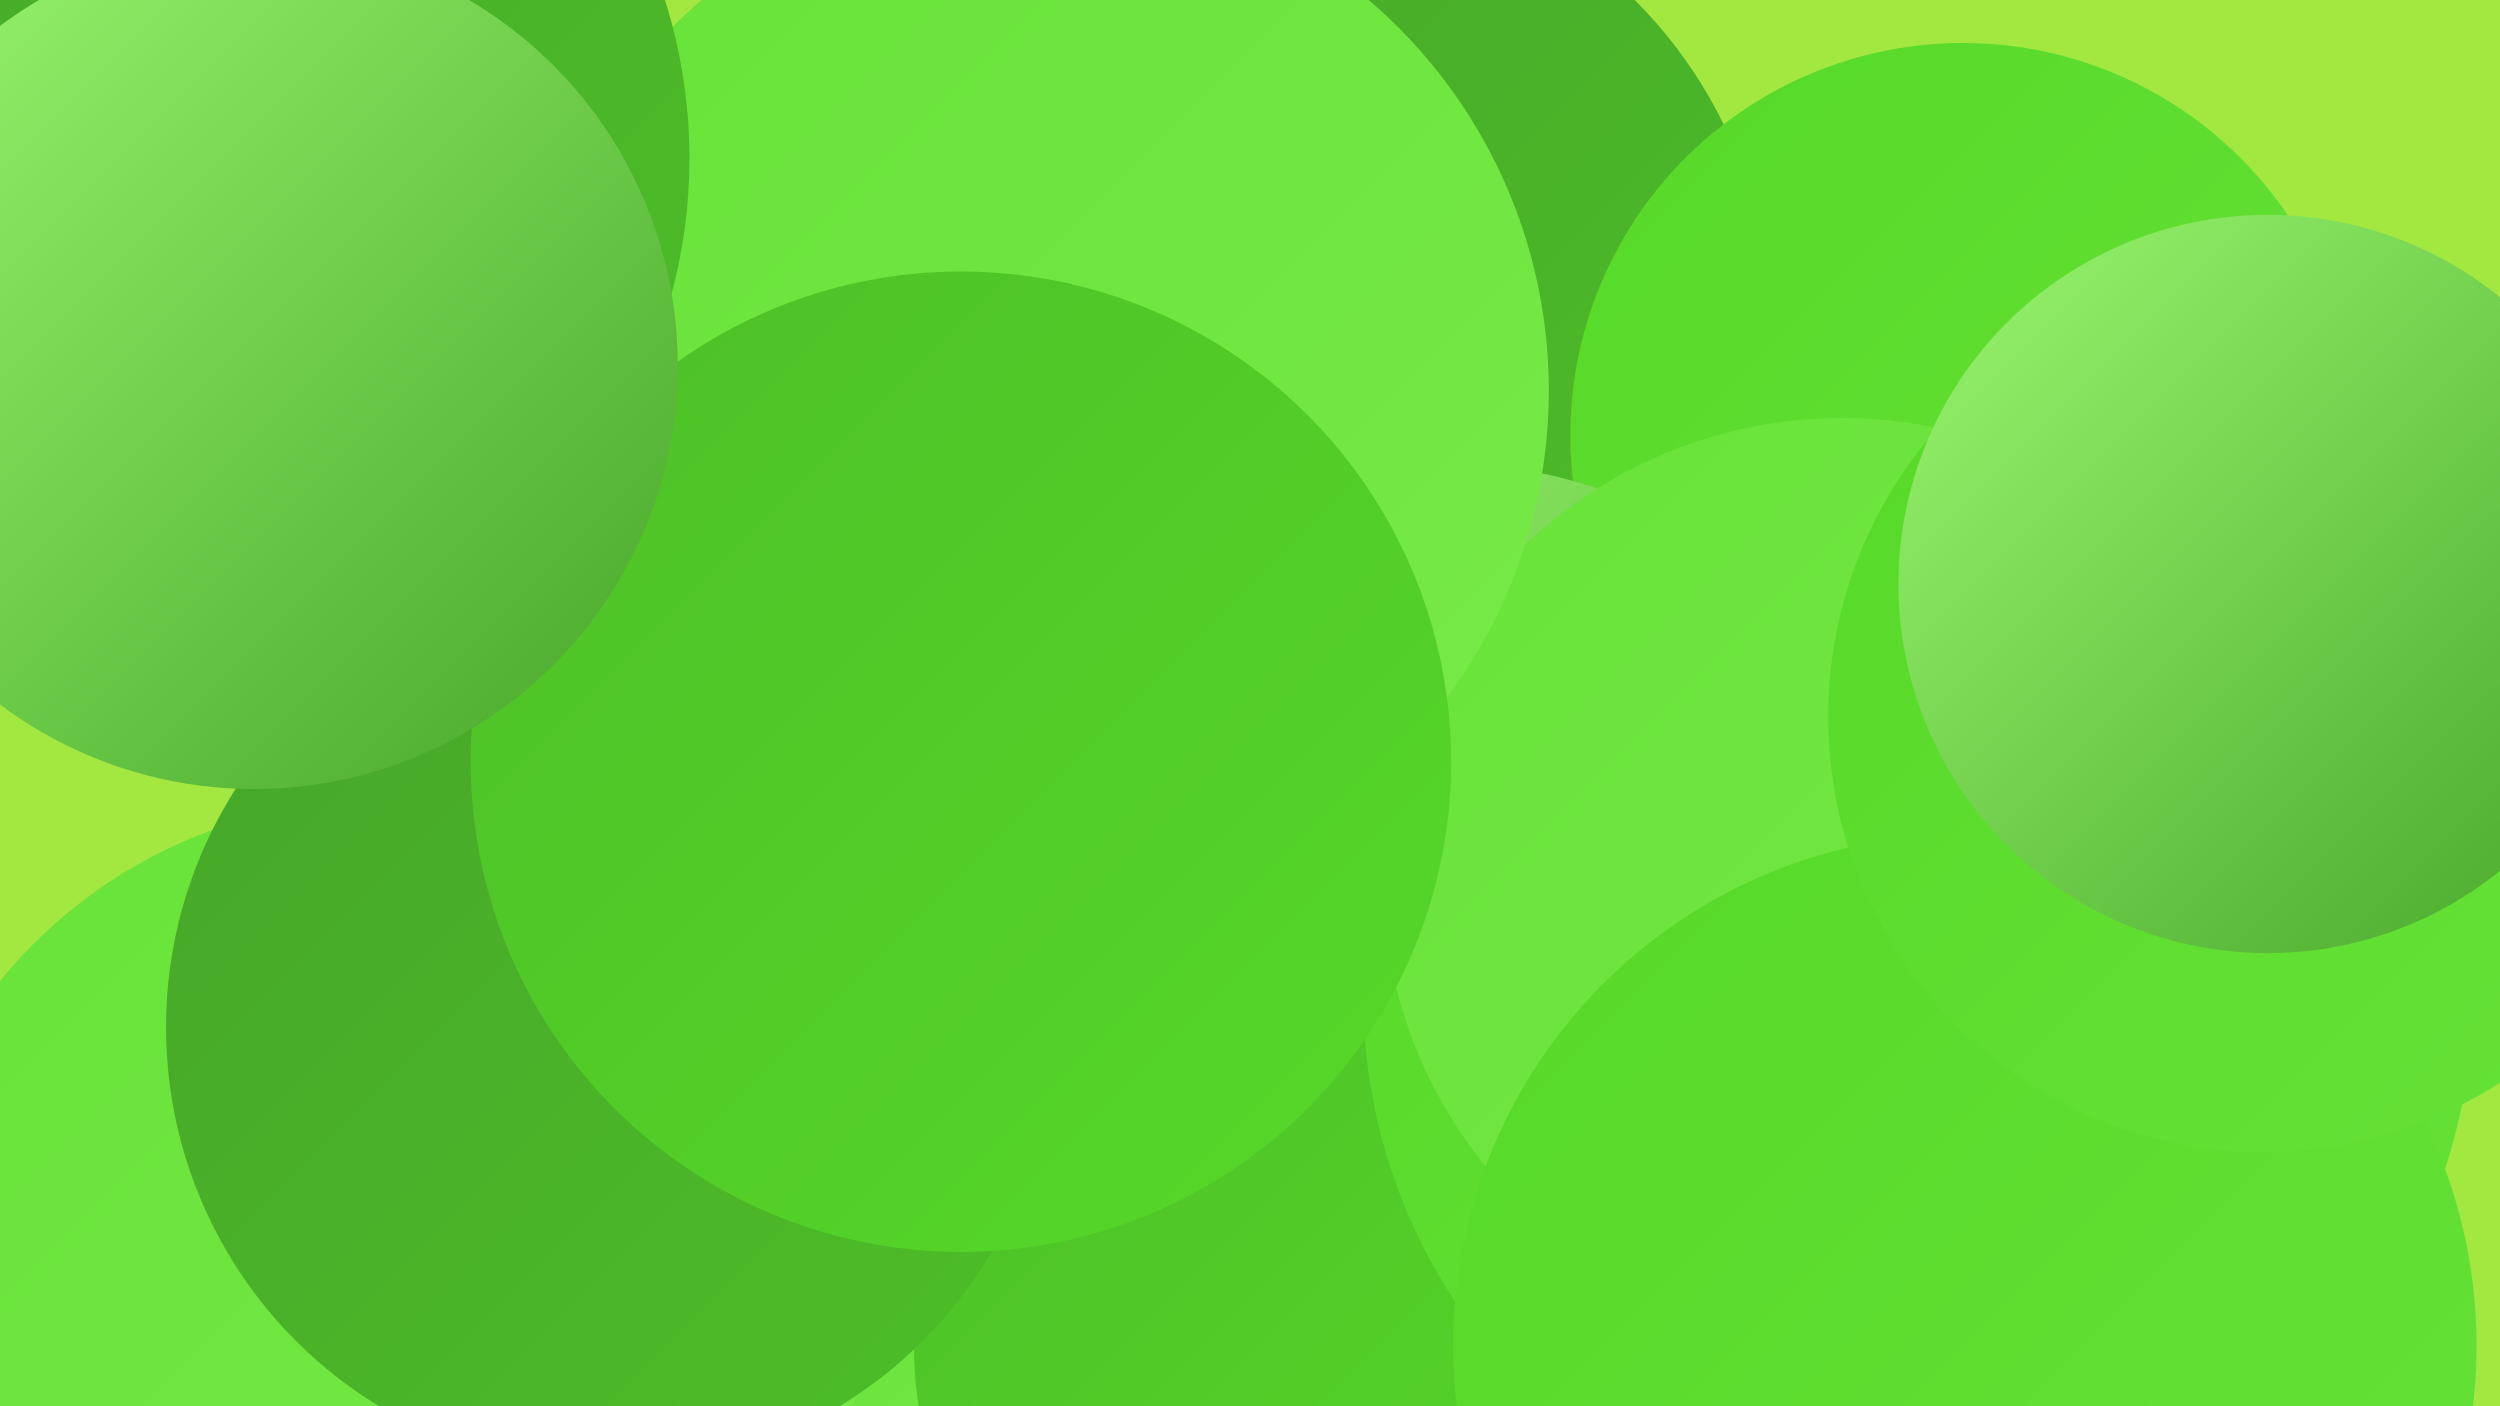
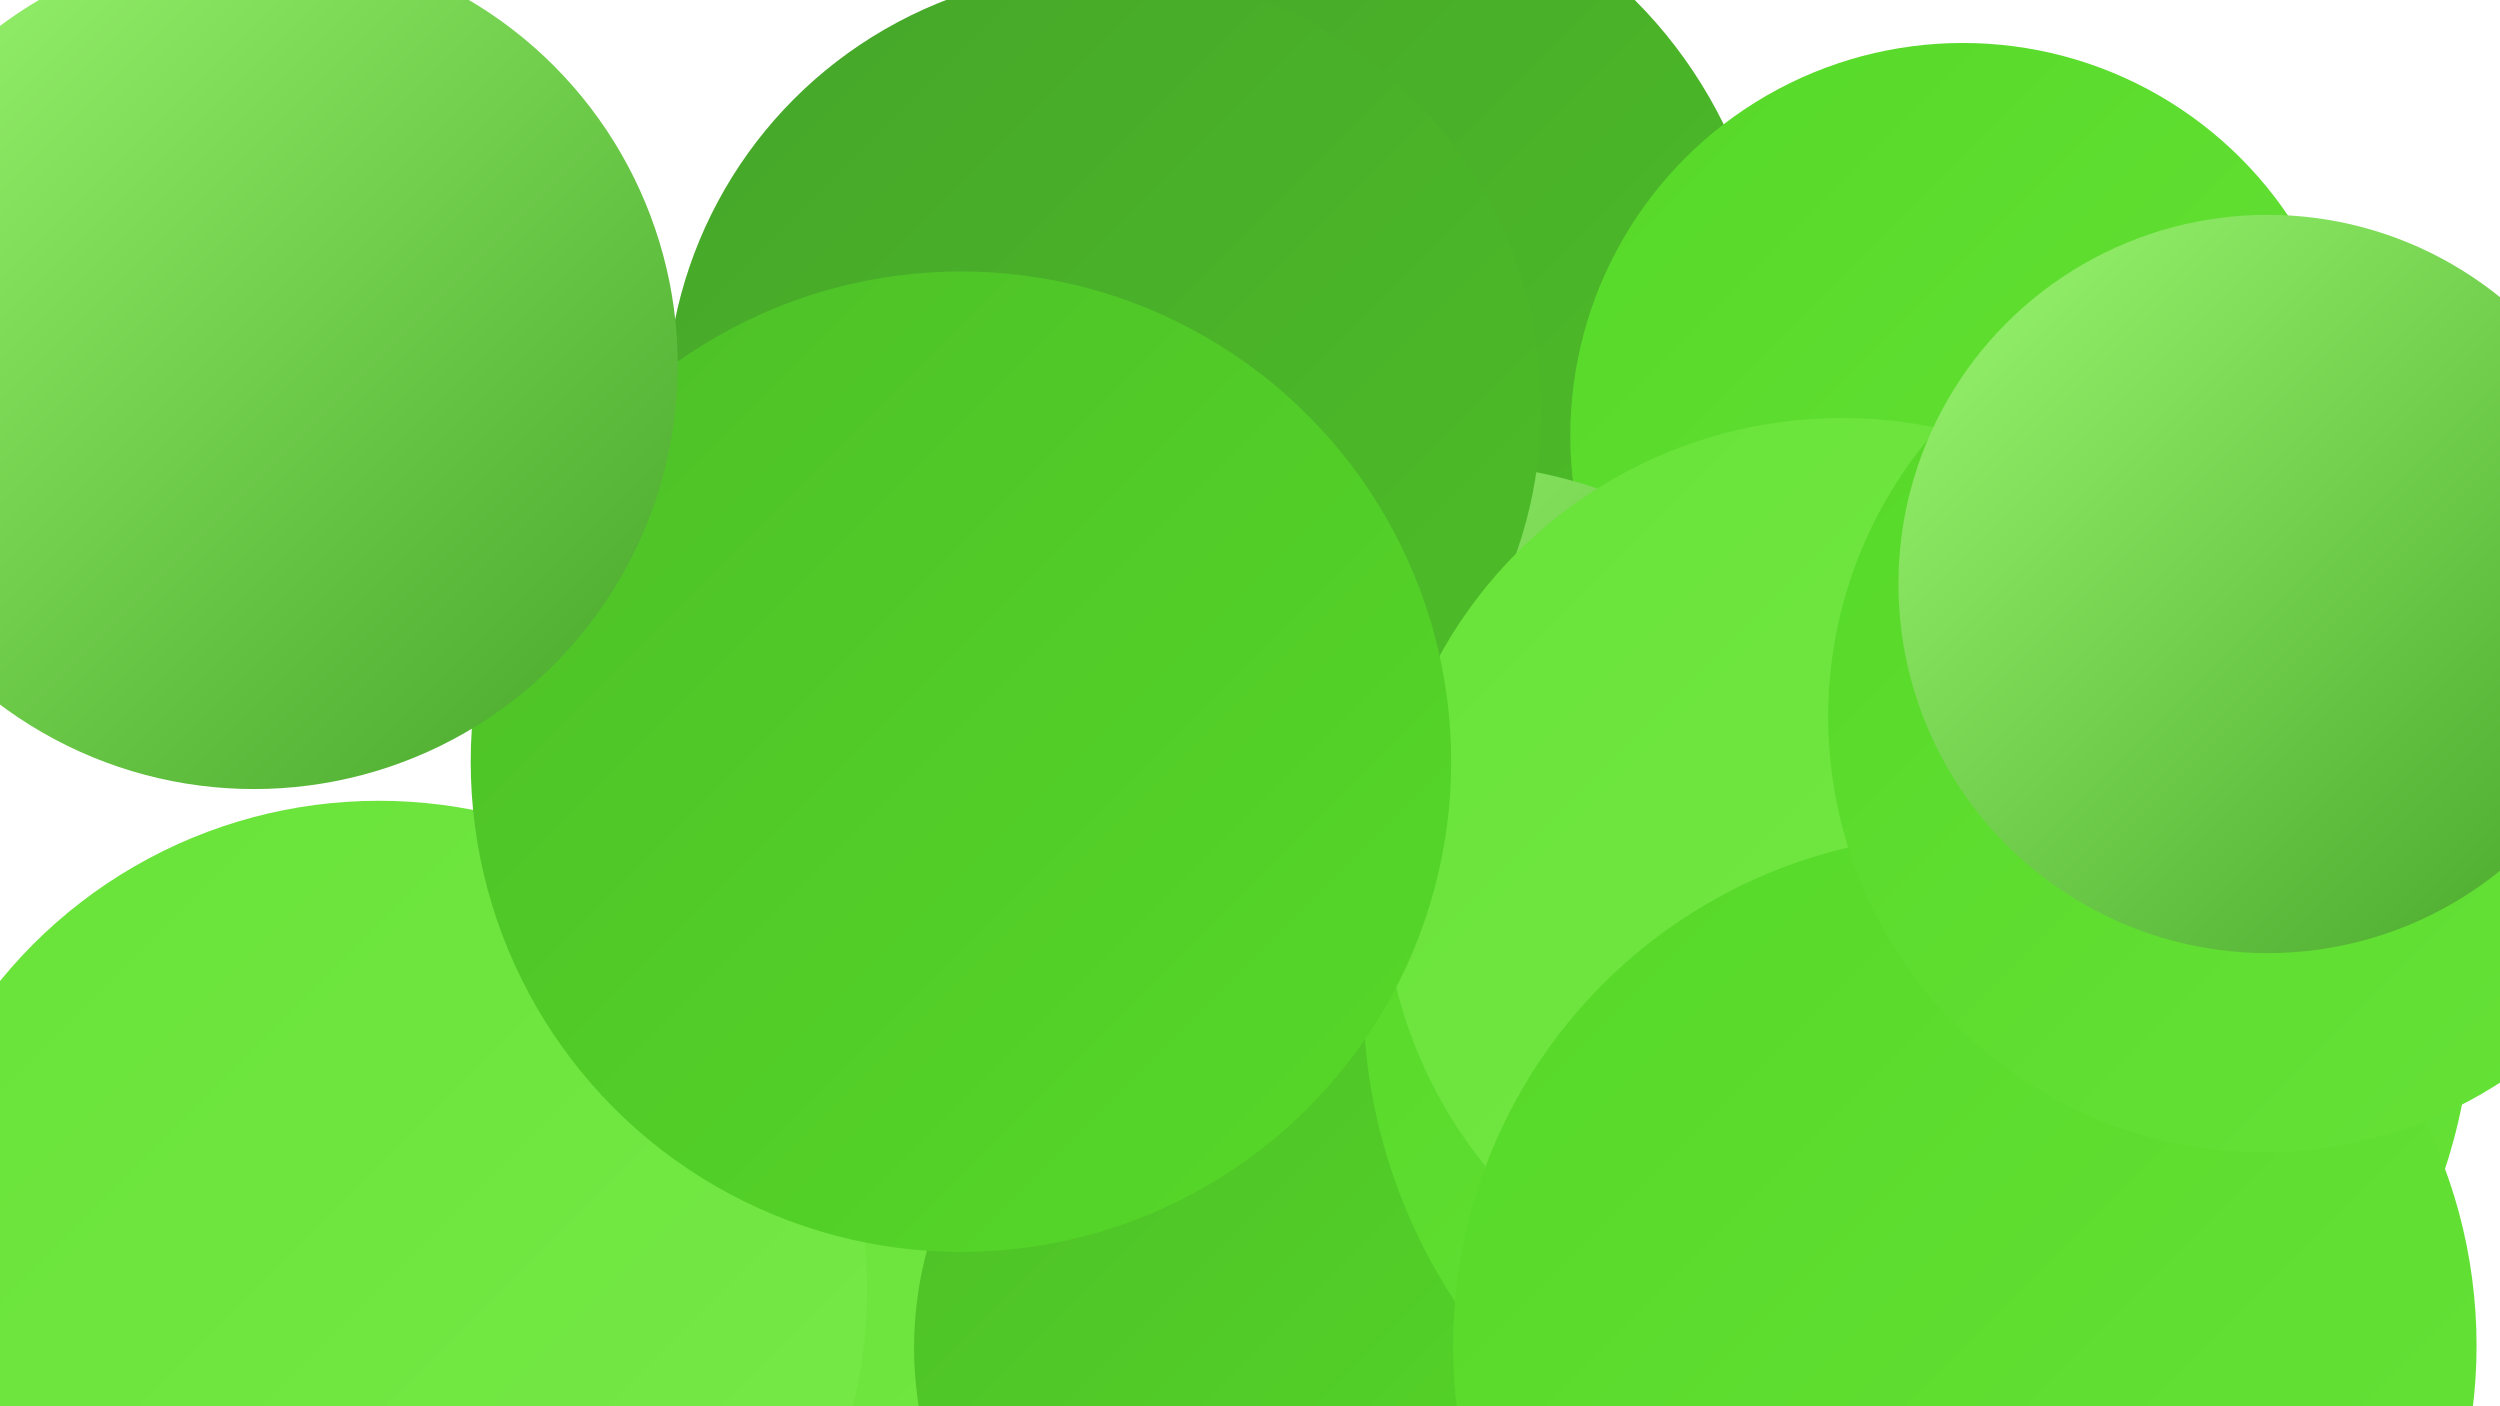
<svg xmlns="http://www.w3.org/2000/svg" width="1280" height="720">
  <defs>
    <linearGradient id="grad0" x1="0%" y1="0%" x2="100%" y2="100%">
      <stop offset="0%" style="stop-color:#46a529;stop-opacity:1" />
      <stop offset="100%" style="stop-color:#4dbf28;stop-opacity:1" />
    </linearGradient>
    <linearGradient id="grad1" x1="0%" y1="0%" x2="100%" y2="100%">
      <stop offset="0%" style="stop-color:#4dbf28;stop-opacity:1" />
      <stop offset="100%" style="stop-color:#56d928;stop-opacity:1" />
    </linearGradient>
    <linearGradient id="grad2" x1="0%" y1="0%" x2="100%" y2="100%">
      <stop offset="0%" style="stop-color:#56d928;stop-opacity:1" />
      <stop offset="100%" style="stop-color:#67e238;stop-opacity:1" />
    </linearGradient>
    <linearGradient id="grad3" x1="0%" y1="0%" x2="100%" y2="100%">
      <stop offset="0%" style="stop-color:#67e238;stop-opacity:1" />
      <stop offset="100%" style="stop-color:#78ea49;stop-opacity:1" />
    </linearGradient>
    <linearGradient id="grad4" x1="0%" y1="0%" x2="100%" y2="100%">
      <stop offset="0%" style="stop-color:#78ea49;stop-opacity:1" />
      <stop offset="100%" style="stop-color:#89f15c;stop-opacity:1" />
    </linearGradient>
    <linearGradient id="grad5" x1="0%" y1="0%" x2="100%" y2="100%">
      <stop offset="0%" style="stop-color:#89f15c;stop-opacity:1" />
      <stop offset="100%" style="stop-color:#9bf770;stop-opacity:1" />
    </linearGradient>
    <linearGradient id="grad6" x1="0%" y1="0%" x2="100%" y2="100%">
      <stop offset="0%" style="stop-color:#9bf770;stop-opacity:1" />
      <stop offset="100%" style="stop-color:#46a529;stop-opacity:1" />
    </linearGradient>
  </defs>
-   <rect width="1280" height="720" fill="#a3e741" />
-   <circle cx="613" cy="265" r="187" fill="url(#grad5)" />
  <circle cx="774" cy="347" r="190" fill="url(#grad3)" />
  <circle cx="630" cy="604" r="237" fill="url(#grad3)" />
  <circle cx="974" cy="366" r="264" fill="url(#grad4)" />
  <circle cx="668" cy="169" r="239" fill="url(#grad0)" />
  <circle cx="1005" cy="223" r="201" fill="url(#grad2)" />
  <circle cx="194" cy="660" r="250" fill="url(#grad3)" />
  <circle cx="738" cy="487" r="250" fill="url(#grad6)" />
  <circle cx="565" cy="209" r="224" fill="url(#grad0)" />
  <circle cx="659" cy="690" r="191" fill="url(#grad1)" />
  <circle cx="982" cy="510" r="284" fill="url(#grad2)" />
  <circle cx="943" cy="449" r="235" fill="url(#grad3)" />
-   <circle cx="312" cy="526" r="227" fill="url(#grad0)" />
-   <circle cx="530" cy="200" r="263" fill="url(#grad3)" />
  <circle cx="1006" cy="689" r="262" fill="url(#grad2)" />
  <circle cx="492" cy="390" r="251" fill="url(#grad1)" />
  <circle cx="1159" cy="367" r="223" fill="url(#grad2)" />
-   <circle cx="85" cy="81" r="268" fill="url(#grad0)" />
  <circle cx="130" cy="187" r="217" fill="url(#grad6)" />
  <circle cx="1161" cy="299" r="189" fill="url(#grad6)" />
</svg>